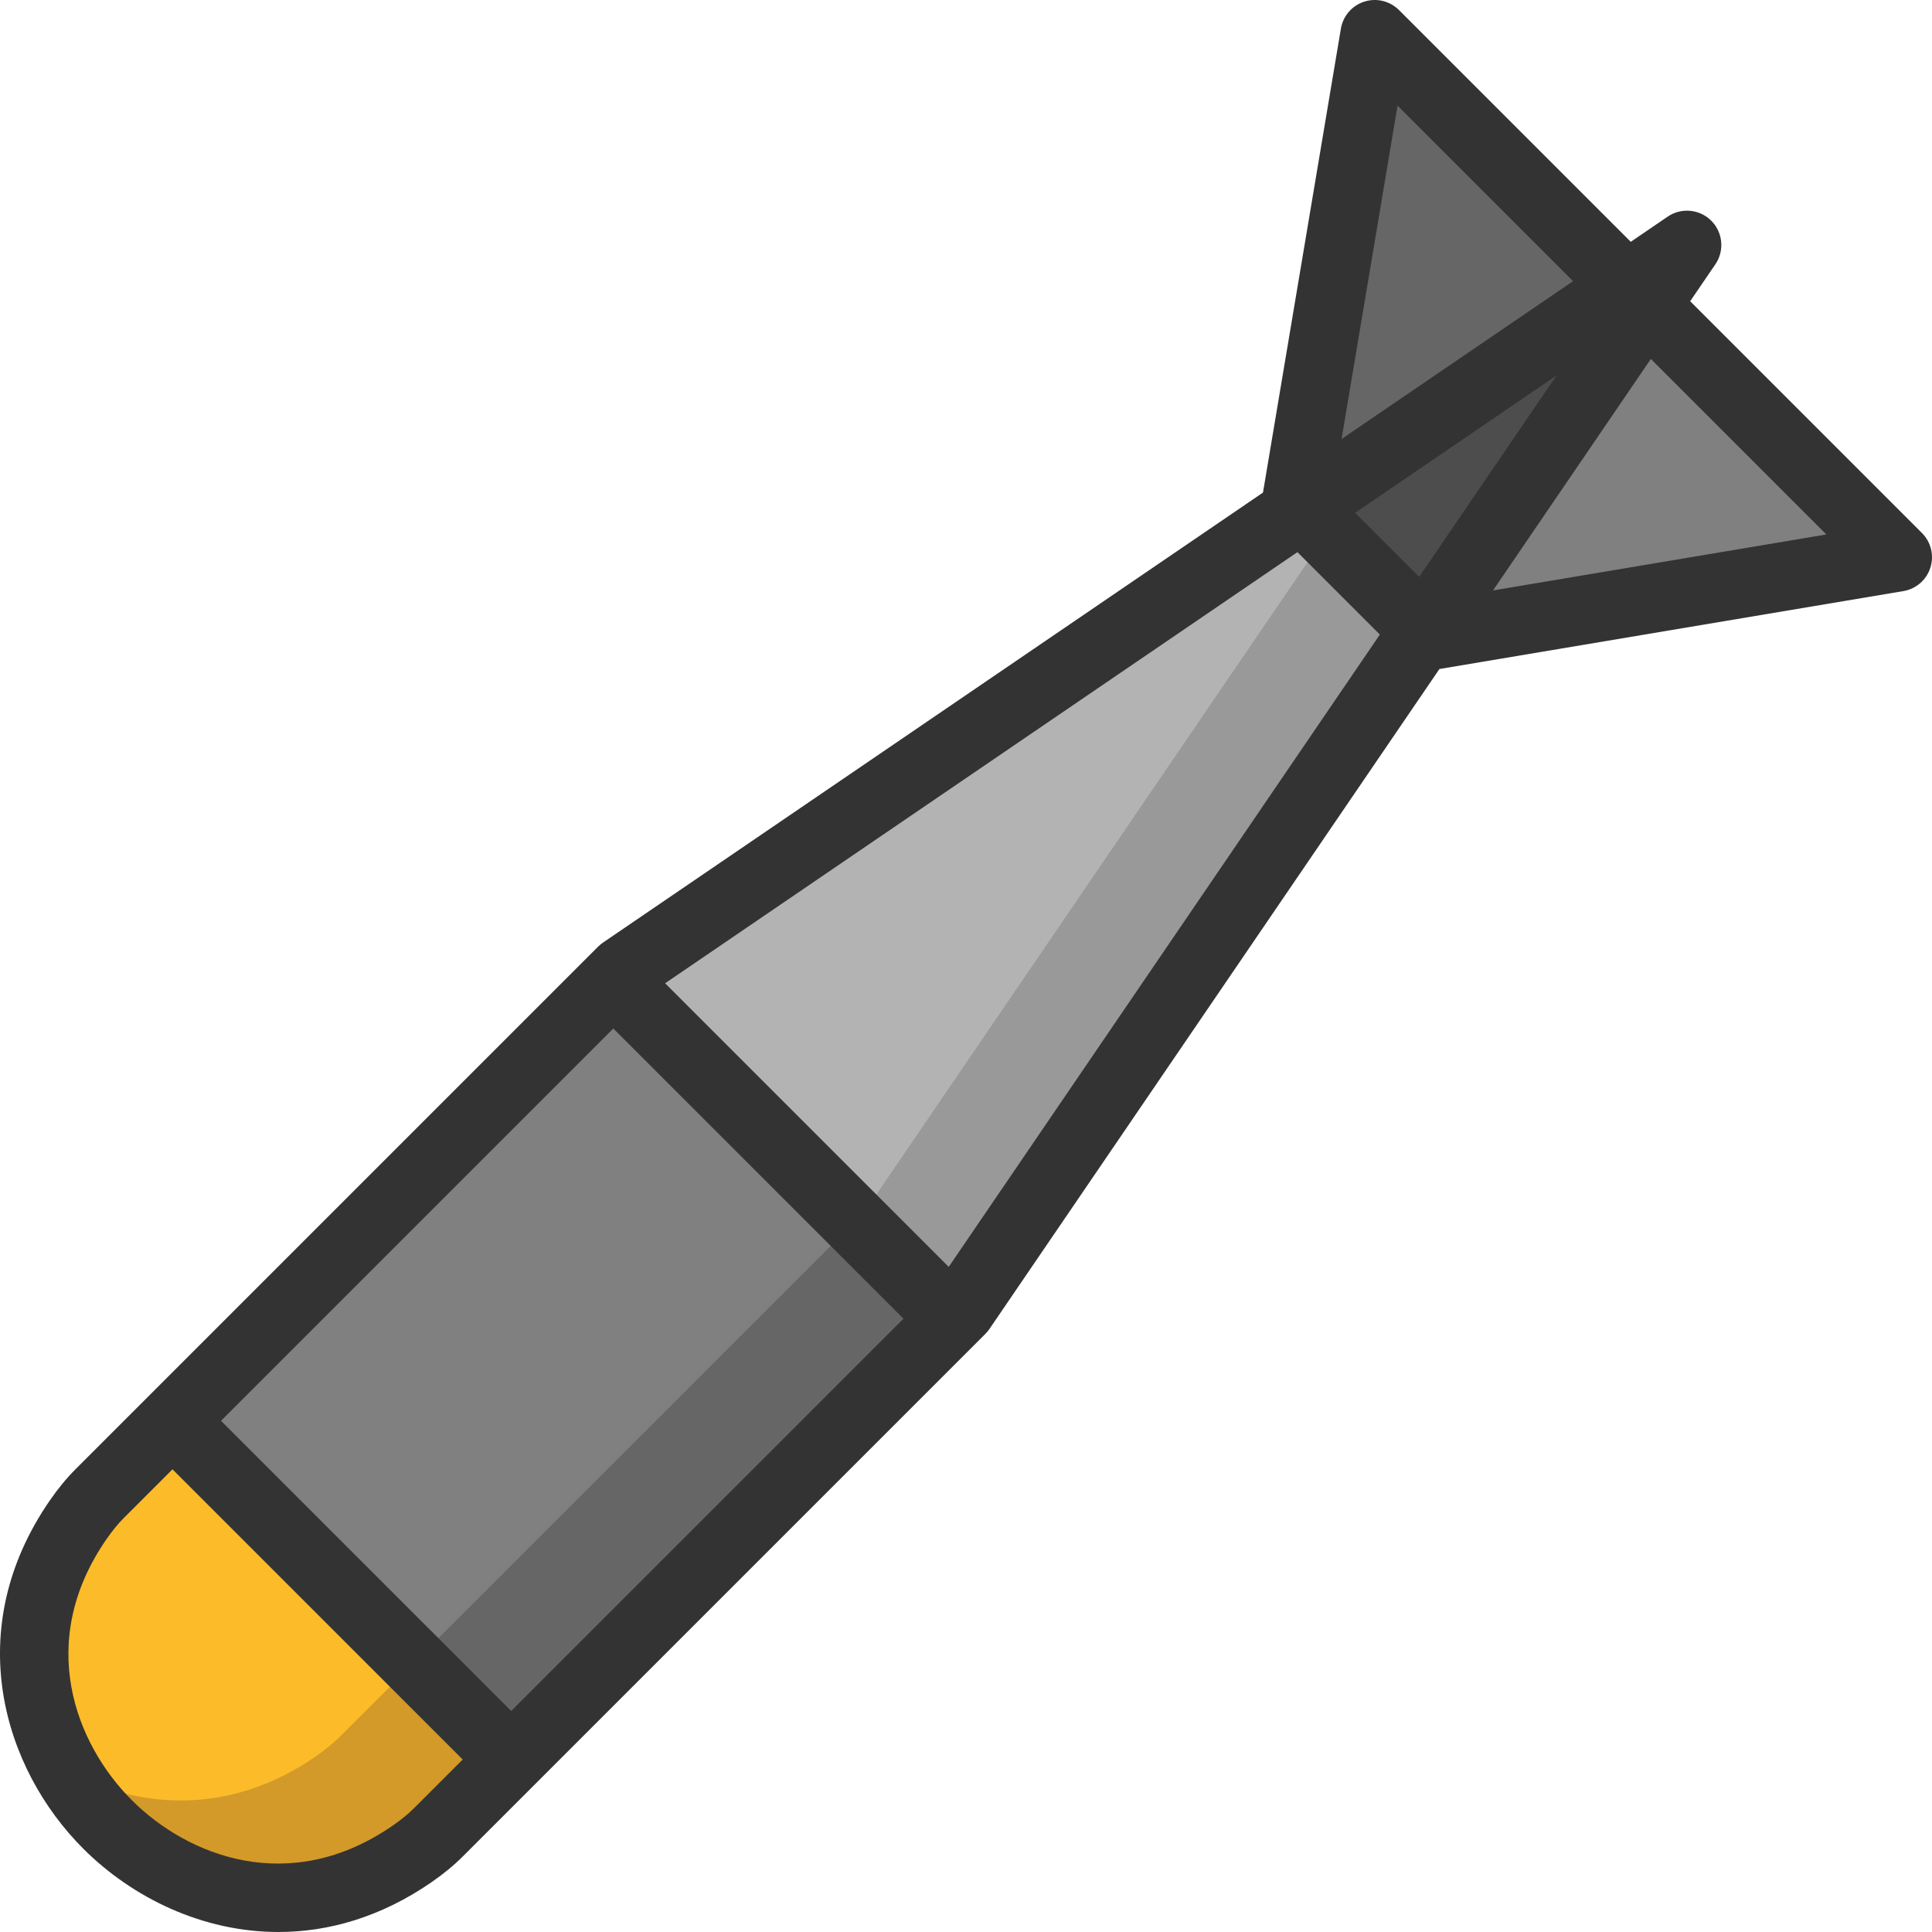
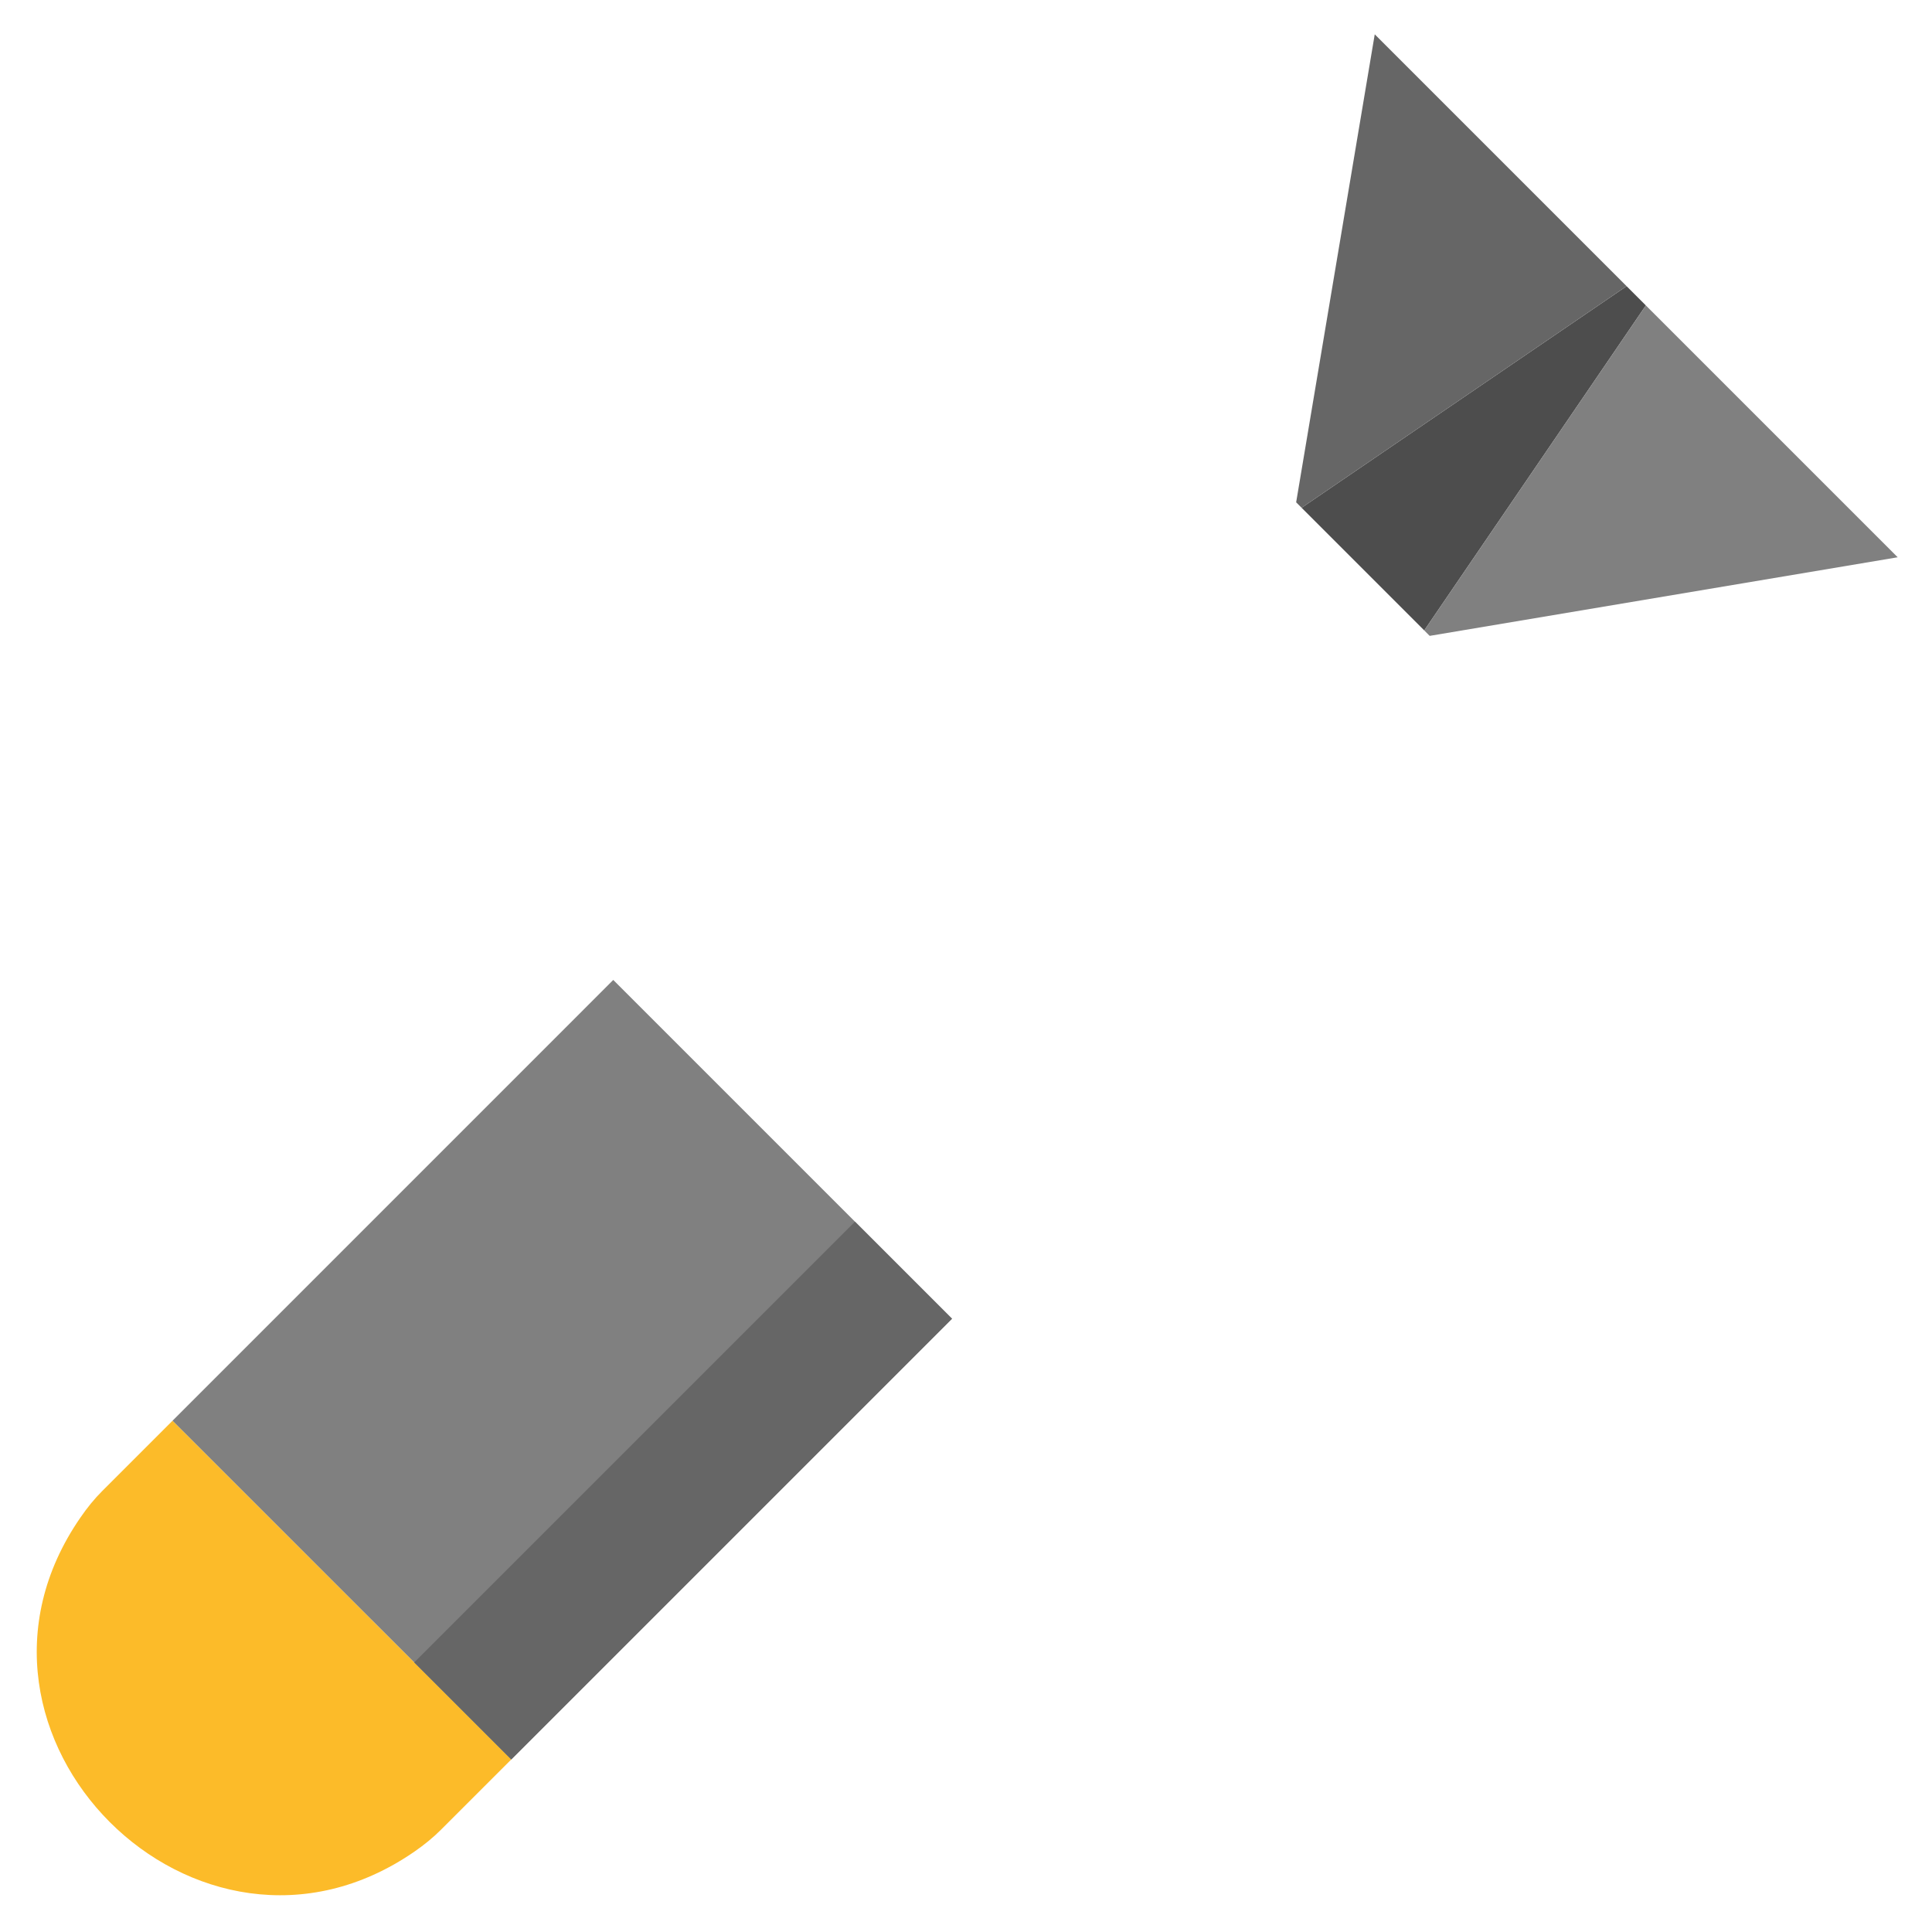
<svg xmlns="http://www.w3.org/2000/svg" height="800px" width="800px" version="1.1" id="Layer_1" viewBox="0 0 512 512" xml:space="preserve">
  <polygon style="fill:#4D4D4D;" points="431.063,75.837 344.935,134.565 377.439,167.069 436.167,80.941 " />
  <polygon style="fill:#666666;" points="364.321,9.095 343.493,133.122 344.935,134.565 431.063,75.837 " />
  <polygon style="fill:#808080;" points="436.167,80.941 377.439,167.069 378.882,168.512 502.909,147.683 " />
-   <polygon style="fill:#B3B3B3;" points="344.935,134.565 164.933,257.295 162.52,259.695 252.297,349.473 254.698,347.06   377.439,167.069 " />
  <polygon style="fill:#808080;" points="162.52,259.695 45.707,376.521 135.484,466.286 252.297,349.473 " />
-   <path style="fill:#FCBB29;" d="M135.484,466.286l-89.777-89.765l-0.606,0.606l-18.695,18.695c-1.988,1.988-3.892,4.316-5.686,6.935  c-39.766,57.503,31.013,128.283,88.528,88.528c2.607-1.806,4.934-3.71,6.923-5.698l18.707-18.695L135.484,466.286z" />
-   <polygon style="fill:#999999;" points="351.721,141.351 377.439,167.069 254.698,347.06 252.297,349.473 226.579,323.754   228.979,321.342 " />
+   <path style="fill:#FCBB29;" d="M135.484,466.286l-89.777-89.765l-18.695,18.695c-1.988,1.988-3.892,4.316-5.686,6.935  c-39.766,57.503,31.013,128.283,88.528,88.528c2.607-1.806,4.934-3.71,6.923-5.698l18.707-18.695L135.484,466.286z" />
  <polygon style="fill:#666666;" points="109.765,440.568 226.579,323.754 252.297,349.473 135.484,466.286 45.707,376.521   45.708,376.52 " />
-   <path style="fill:#D39A29;" d="M83.529,465.567c2.607-1.806,4.934-3.71,6.923-5.698l18.707-18.695l0.605-0.605l25.721,25.717  l-0.606,0.606l-18.707,18.695c-1.988,1.988-4.316,3.892-6.923,5.698c-35.026,24.209-74.968,7.427-91.871-22.385  C36.52,479.754,61.038,481.112,83.529,465.567z" />
-   <path style="fill:#333333;" d="M509.338,141.251l-61.421-61.421l6.671-9.784c2.462-3.61,2.008-8.462-1.083-11.552  c-3.092-3.089-7.94-3.546-11.552-1.084l-9.785,6.672L370.749,2.664c-2.408-2.408-5.958-3.269-9.2-2.231  c-3.243,1.037-5.634,3.797-6.198,7.154l-20.648,122.952L159.816,249.783c-0.468,0.32-0.907,0.683-1.307,1.084L19.977,389.398  c-2.321,2.321-4.589,5.075-6.741,8.188c-23.577,34.104-12.551,70.952,8.838,92.34C35.005,502.856,53.585,512,73.794,512  c13.219,0,27.134-3.912,40.621-13.237c3.113-2.152,5.868-4.42,8.187-6.741L261.134,353.49c0.401-0.401,0.764-0.839,1.084-1.307  l119.244-174.888l122.95-20.648c3.357-0.564,6.118-2.956,7.154-6.198S511.745,143.658,509.338,141.251z M370.366,27.999  l46.512,46.512l-61.348,41.828L370.366,27.999z M376.105,152.875l-16.977-16.977l53.359-36.382L376.105,152.875z M162.531,272.562  l76.908,76.908L135.478,453.431L58.57,376.523L162.531,272.562z M109.744,479.164c-1.547,1.548-3.455,3.11-5.67,4.641  c-27.233,18.825-54.265,8.135-69.14-6.738c-14.875-14.875-25.564-41.907-6.738-69.139c1.531-2.215,3.093-4.122,4.641-5.672  l12.873-12.873l76.908,76.908L109.744,479.164z M251.422,335.736l-75.158-75.158l167.57-114.254l21.844,21.842L251.422,335.736z   M395.662,156.472l41.828-61.348l46.512,46.512L395.662,156.472z" />
</svg>